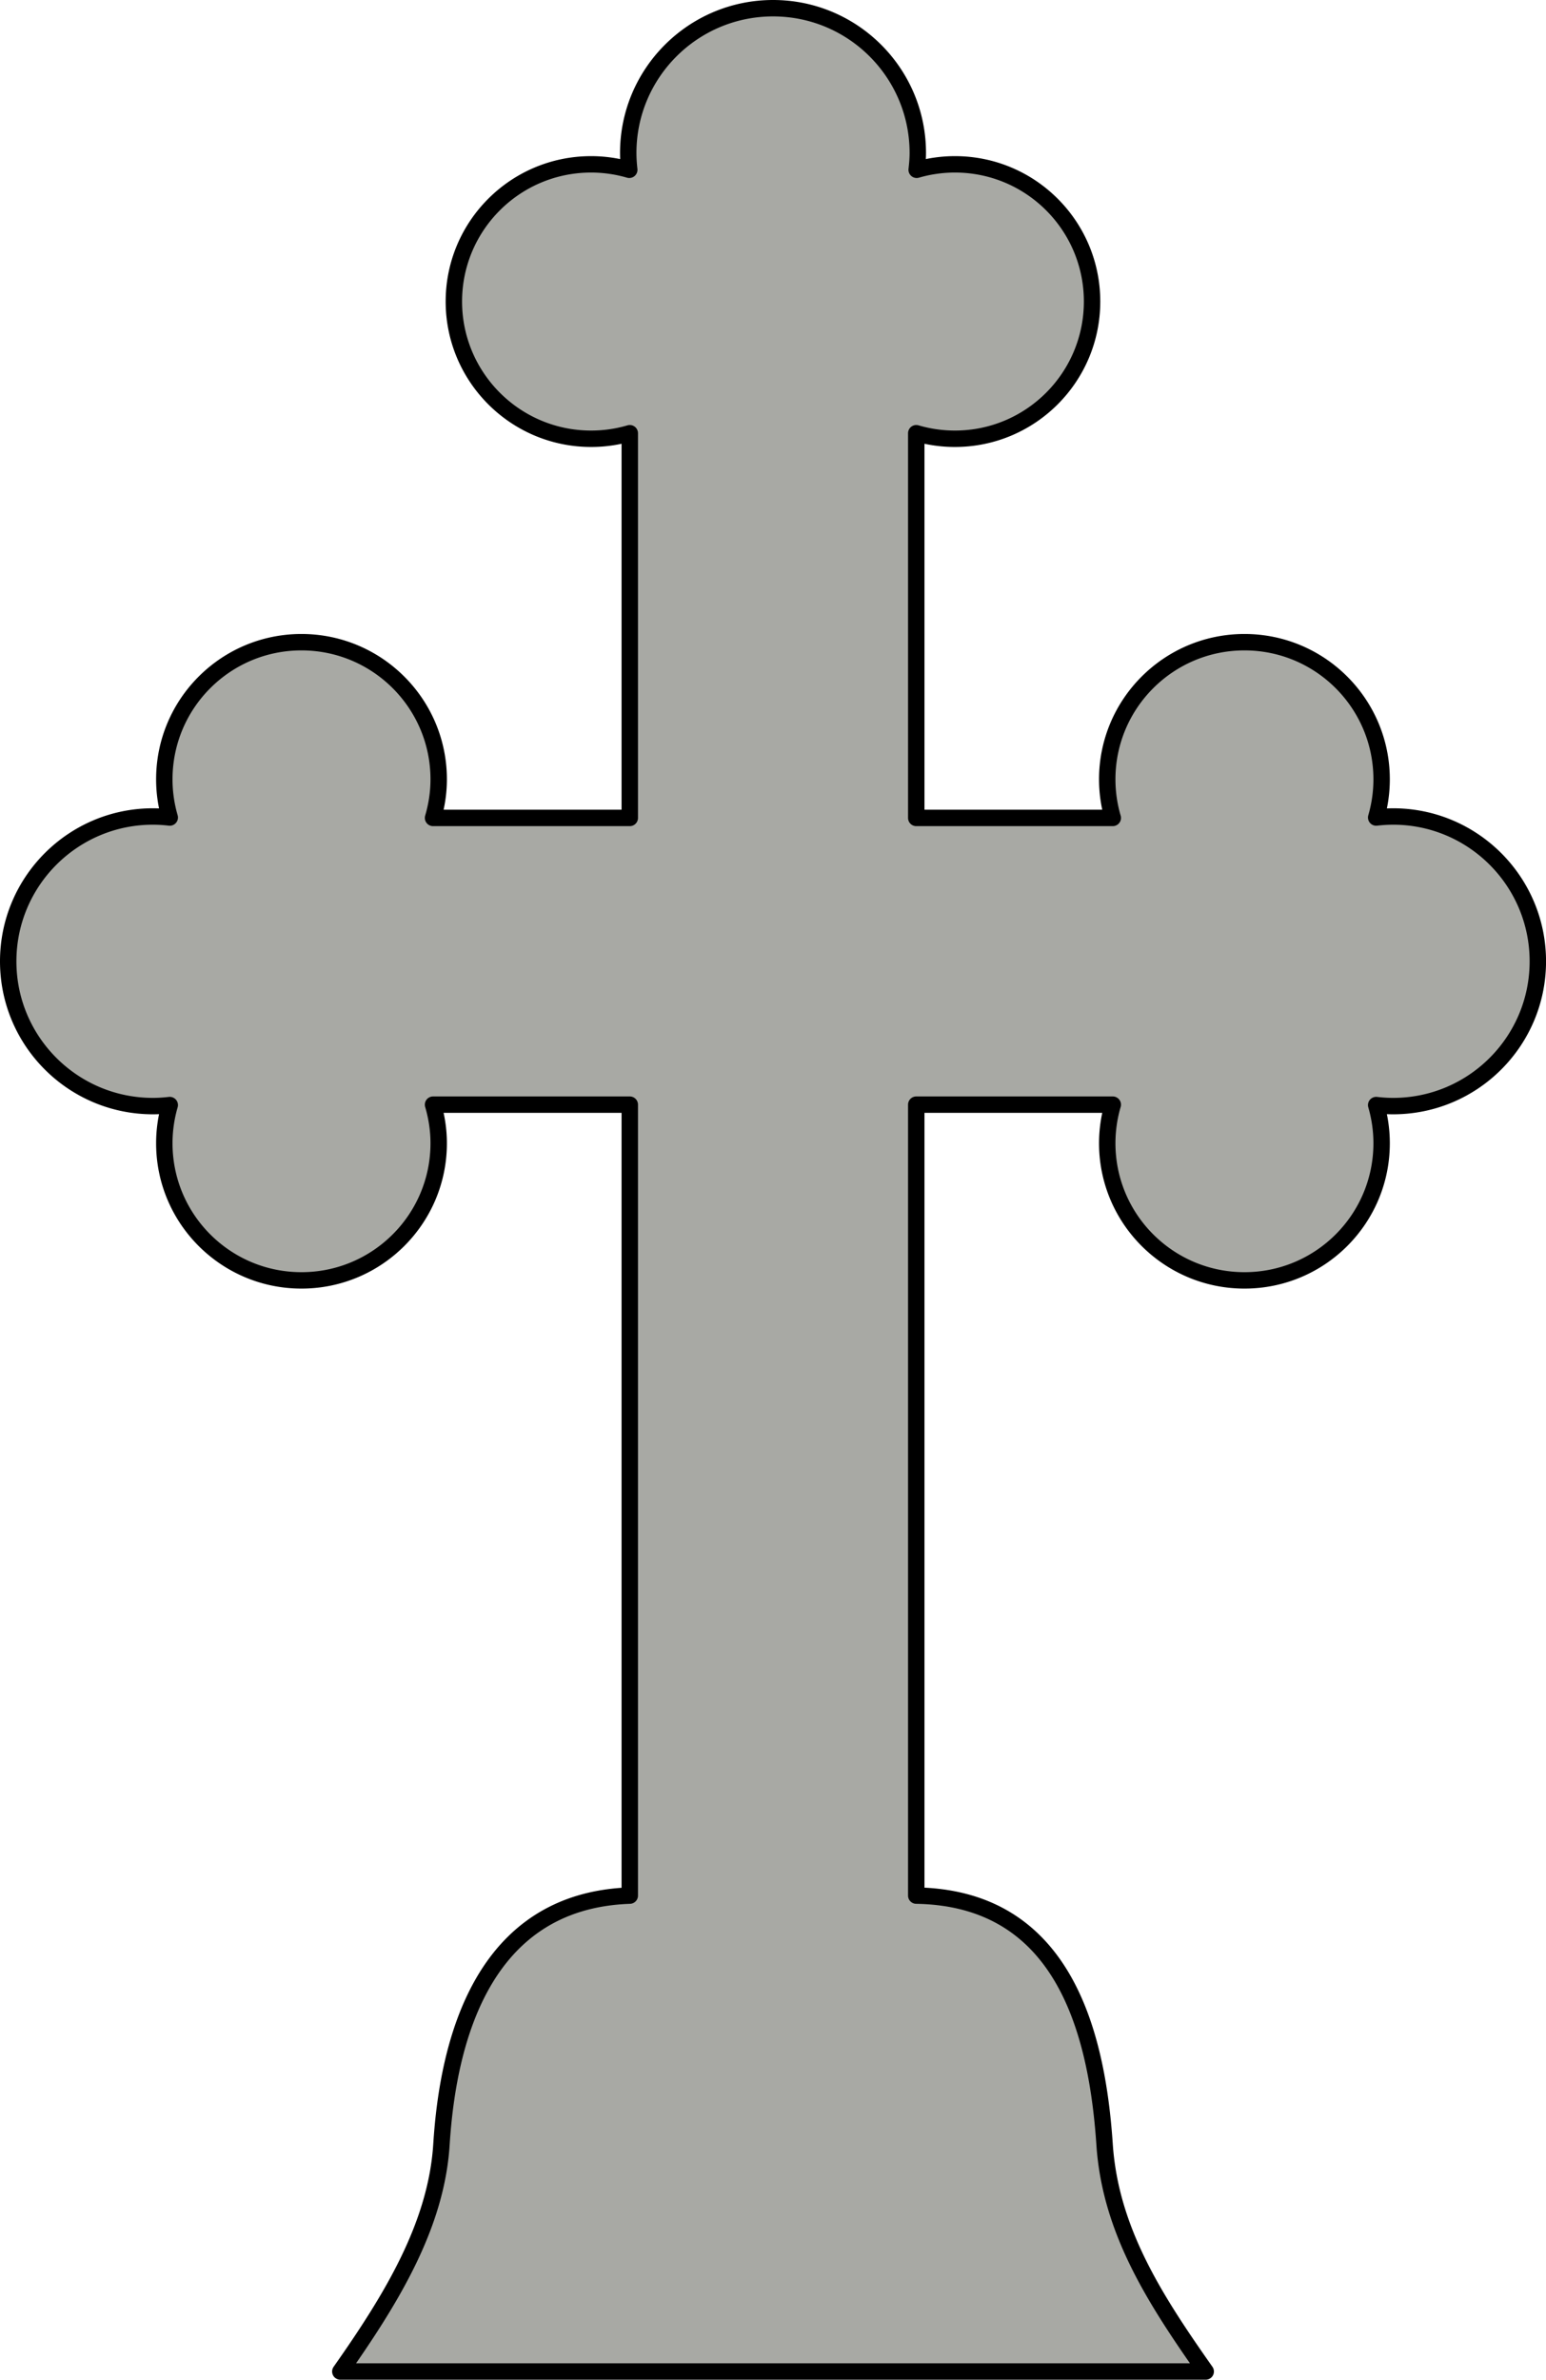
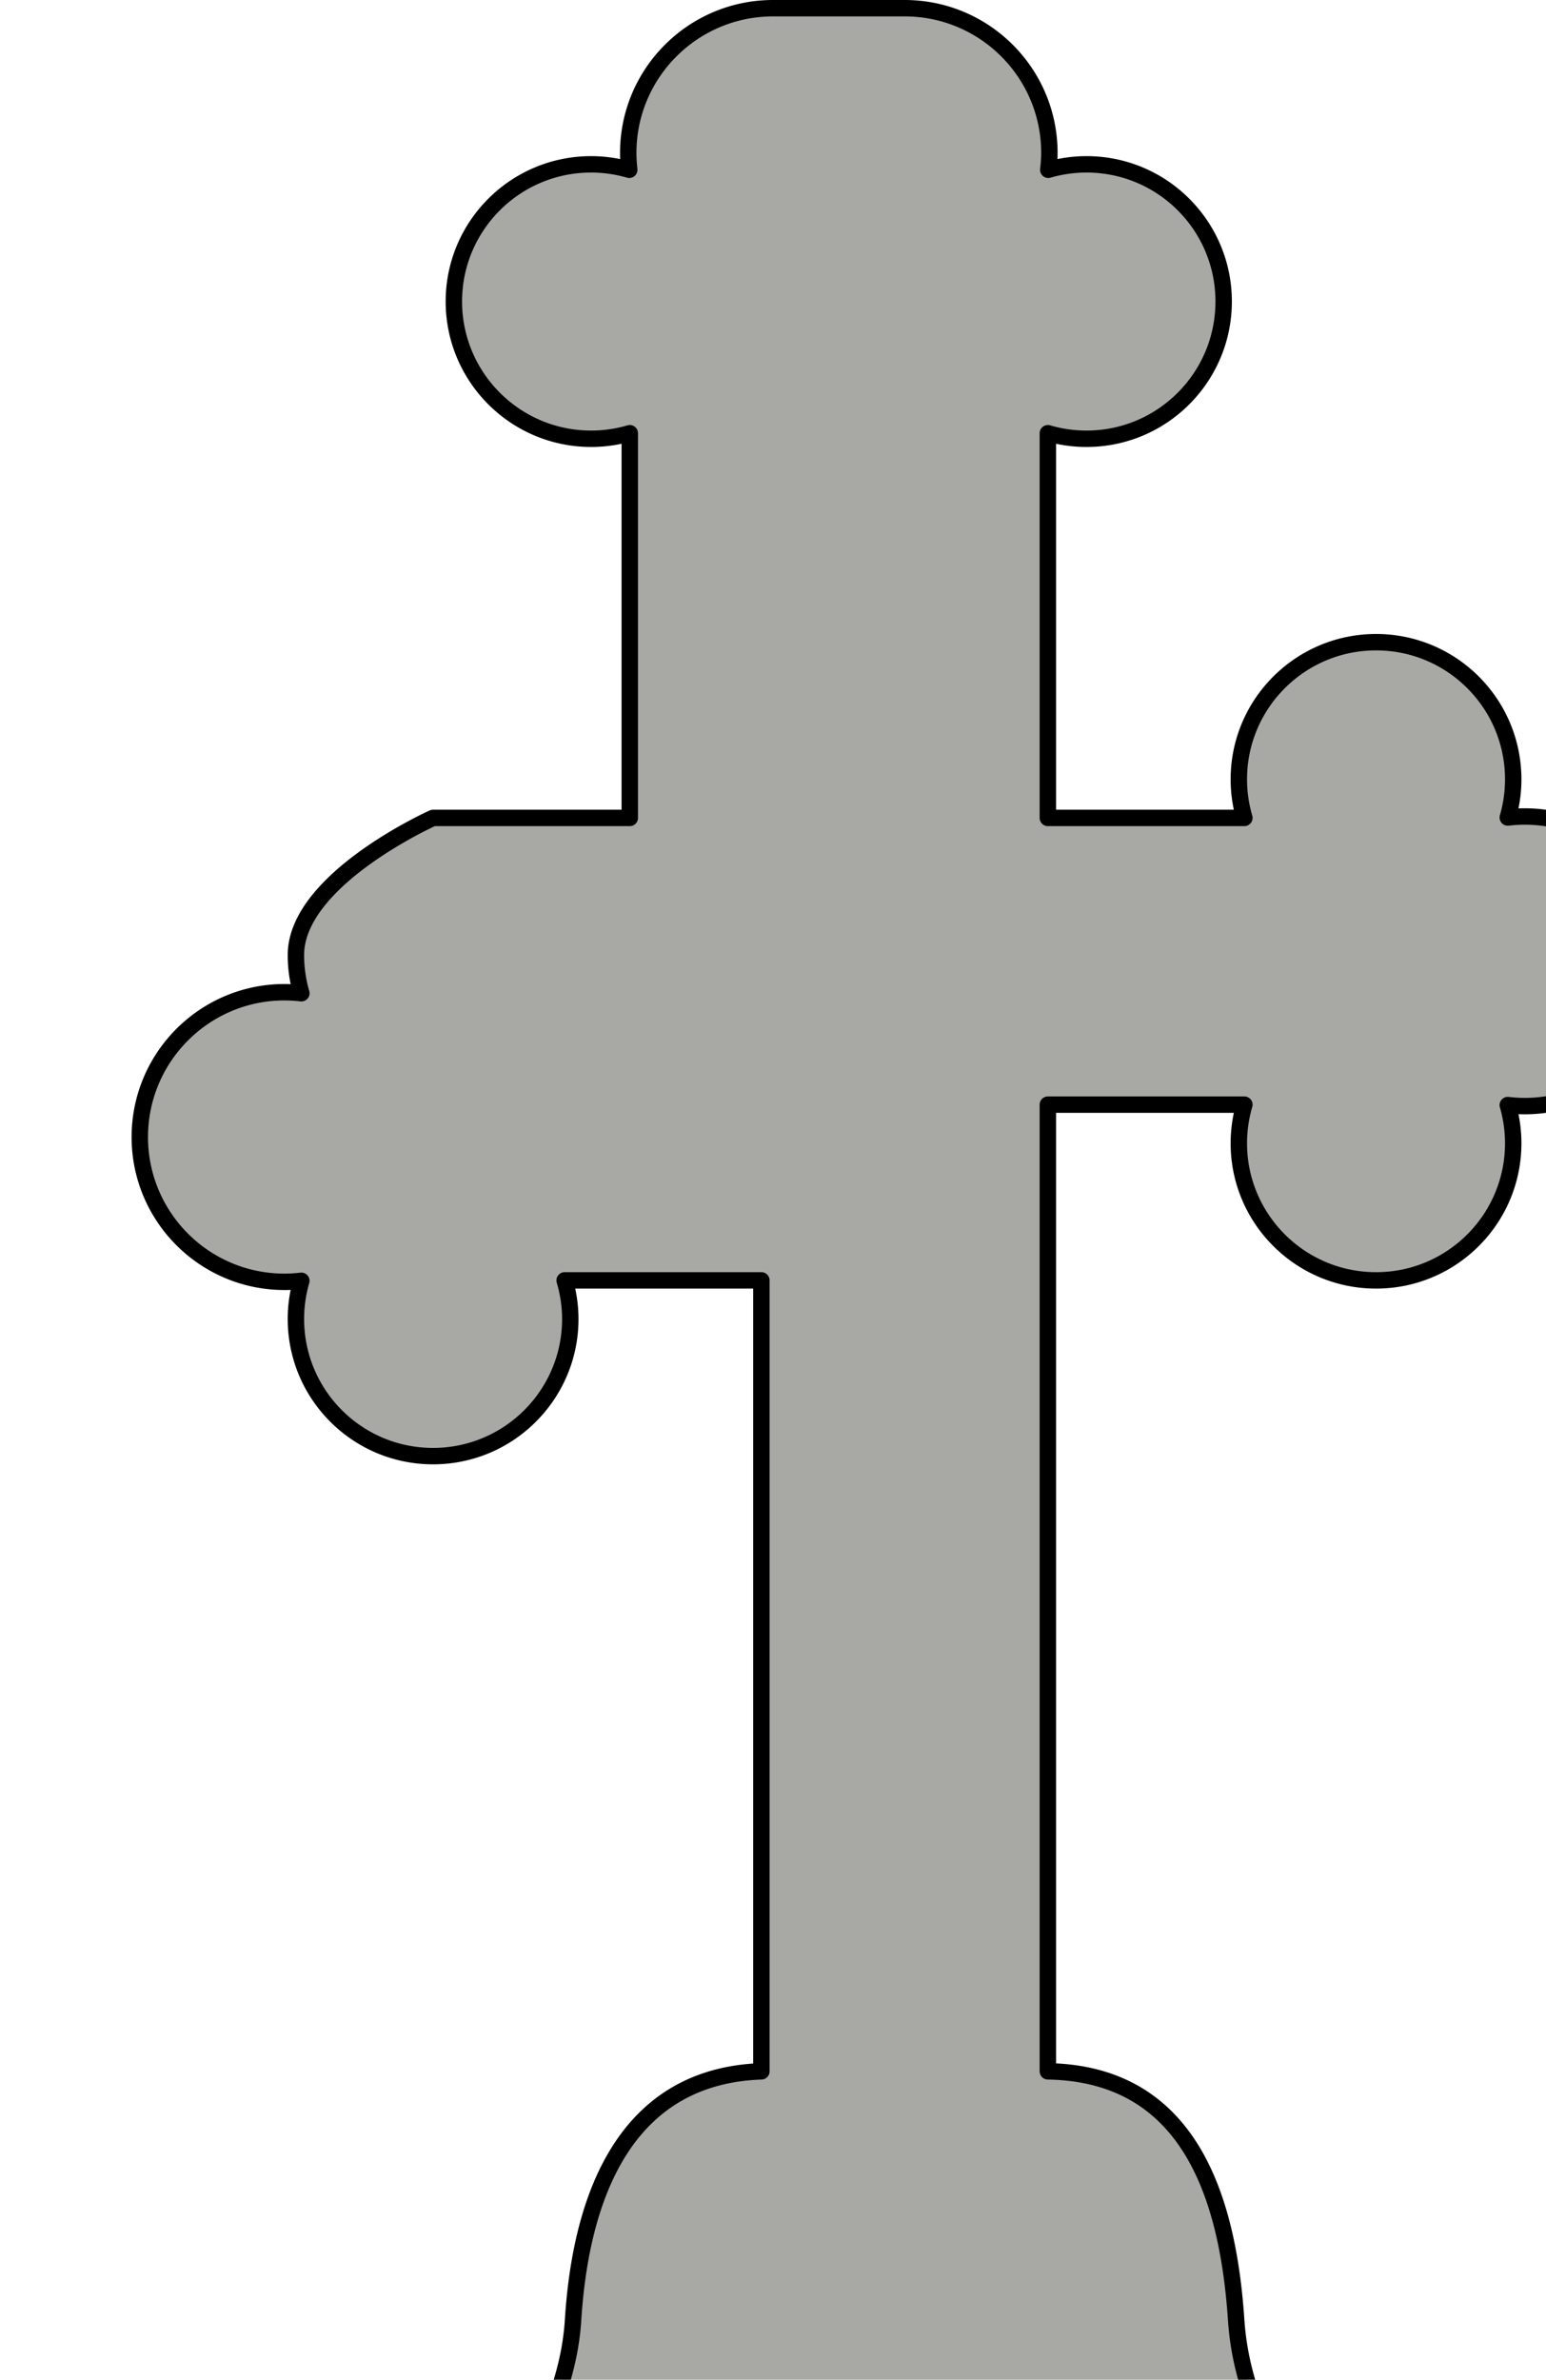
<svg xmlns="http://www.w3.org/2000/svg" width="519.813" height="800" viewBox="0 0 519.813 800">
-   <path style="marker:none" d="M259.93 2.759c-26.875 0-48.696 21.786-48.696 48.662 0 1.913.13 3.8.345 5.656a46.026 46.026 0 00-12.83-1.828c-25.466 0-46.143 20.643-46.143 46.109s20.677 46.144 46.144 46.144c4.521 0 8.872-.649 13.002-1.862v129.327h-66.147c1.205-4.114 1.897-8.466 1.897-12.968 0-25.466-20.677-46.109-46.144-46.109s-46.11 20.643-46.11 46.11c0 4.456.648 8.751 1.828 12.829a49.157 49.157 0 00-5.655-.345c-26.876 0-48.662 21.82-48.662 48.696 0 26.875 21.786 48.661 48.662 48.661 1.913 0 3.8-.13 5.655-.345a46.029 46.029 0 00-1.827 12.83c0 25.466 20.643 46.109 46.109 46.109 25.467 0 46.144-20.643 46.144-46.11 0-4.501-.692-8.853-1.897-12.967h66.147v265.897c-49.815 1.732-61.162 49.363-63.319 83.631-1.717 27.287-16.841 51.96-34.004 76.355h290.968c-17.163-24.395-32.068-47.481-34.004-76.355-2.809-41.883-16.03-82.843-63.319-83.631V371.358h66.078a46.078 46.078 0 00-1.862 12.968c0 25.466 20.677 46.109 46.143 46.109 25.467 0 46.11-20.643 46.11-46.11 0-4.456-.648-8.752-1.828-12.829 1.856.215 3.777.345 5.69.345 26.876 0 48.662-21.786 48.662-48.661 0-26.876-21.786-48.696-48.662-48.696a49.8 49.8 0 00-5.69.345 46.025 46.025 0 001.828-12.83c0-25.466-20.643-46.109-46.11-46.109-25.466 0-46.144 20.643-46.143 46.11 0 4.501.657 8.853 1.862 12.967h-66.078V145.64a46.211 46.211 0 0013.002 1.862c25.467 0 46.11-20.678 46.11-46.144 0-25.467-20.643-46.11-46.11-46.11-4.457 0-8.787.648-12.864 1.828.215-1.855.38-3.742.38-5.656 0-26.875-21.786-48.661-48.662-48.661z" color="#000" fill="#a8a9a4" stroke="#000" stroke-width="5.518" stroke-linecap="round" stroke-linejoin="round" stroke-dashoffset=".8" overflow="visible" />
+   <path style="marker:none" d="M259.93 2.759c-26.875 0-48.696 21.786-48.696 48.662 0 1.913.13 3.8.345 5.656a46.026 46.026 0 00-12.83-1.828c-25.466 0-46.143 20.643-46.143 46.109s20.677 46.144 46.144 46.144c4.521 0 8.872-.649 13.002-1.862v129.327h-66.147s-46.11 20.643-46.11 46.11c0 4.456.648 8.751 1.828 12.829a49.157 49.157 0 00-5.655-.345c-26.876 0-48.662 21.82-48.662 48.696 0 26.875 21.786 48.661 48.662 48.661 1.913 0 3.8-.13 5.655-.345a46.029 46.029 0 00-1.827 12.83c0 25.466 20.643 46.109 46.109 46.109 25.467 0 46.144-20.643 46.144-46.11 0-4.501-.692-8.853-1.897-12.967h66.147v265.897c-49.815 1.732-61.162 49.363-63.319 83.631-1.717 27.287-16.841 51.96-34.004 76.355h290.968c-17.163-24.395-32.068-47.481-34.004-76.355-2.809-41.883-16.03-82.843-63.319-83.631V371.358h66.078a46.078 46.078 0 00-1.862 12.968c0 25.466 20.677 46.109 46.143 46.109 25.467 0 46.11-20.643 46.11-46.11 0-4.456-.648-8.752-1.828-12.829 1.856.215 3.777.345 5.69.345 26.876 0 48.662-21.786 48.662-48.661 0-26.876-21.786-48.696-48.662-48.696a49.8 49.8 0 00-5.69.345 46.025 46.025 0 001.828-12.83c0-25.466-20.643-46.109-46.11-46.109-25.466 0-46.144 20.643-46.143 46.11 0 4.501.657 8.853 1.862 12.967h-66.078V145.64a46.211 46.211 0 0013.002 1.862c25.467 0 46.11-20.678 46.11-46.144 0-25.467-20.643-46.11-46.11-46.11-4.457 0-8.787.648-12.864 1.828.215-1.855.38-3.742.38-5.656 0-26.875-21.786-48.661-48.662-48.661z" color="#000" fill="#a8a9a4" stroke="#000" stroke-width="5.518" stroke-linecap="round" stroke-linejoin="round" stroke-dashoffset=".8" overflow="visible" />
</svg>